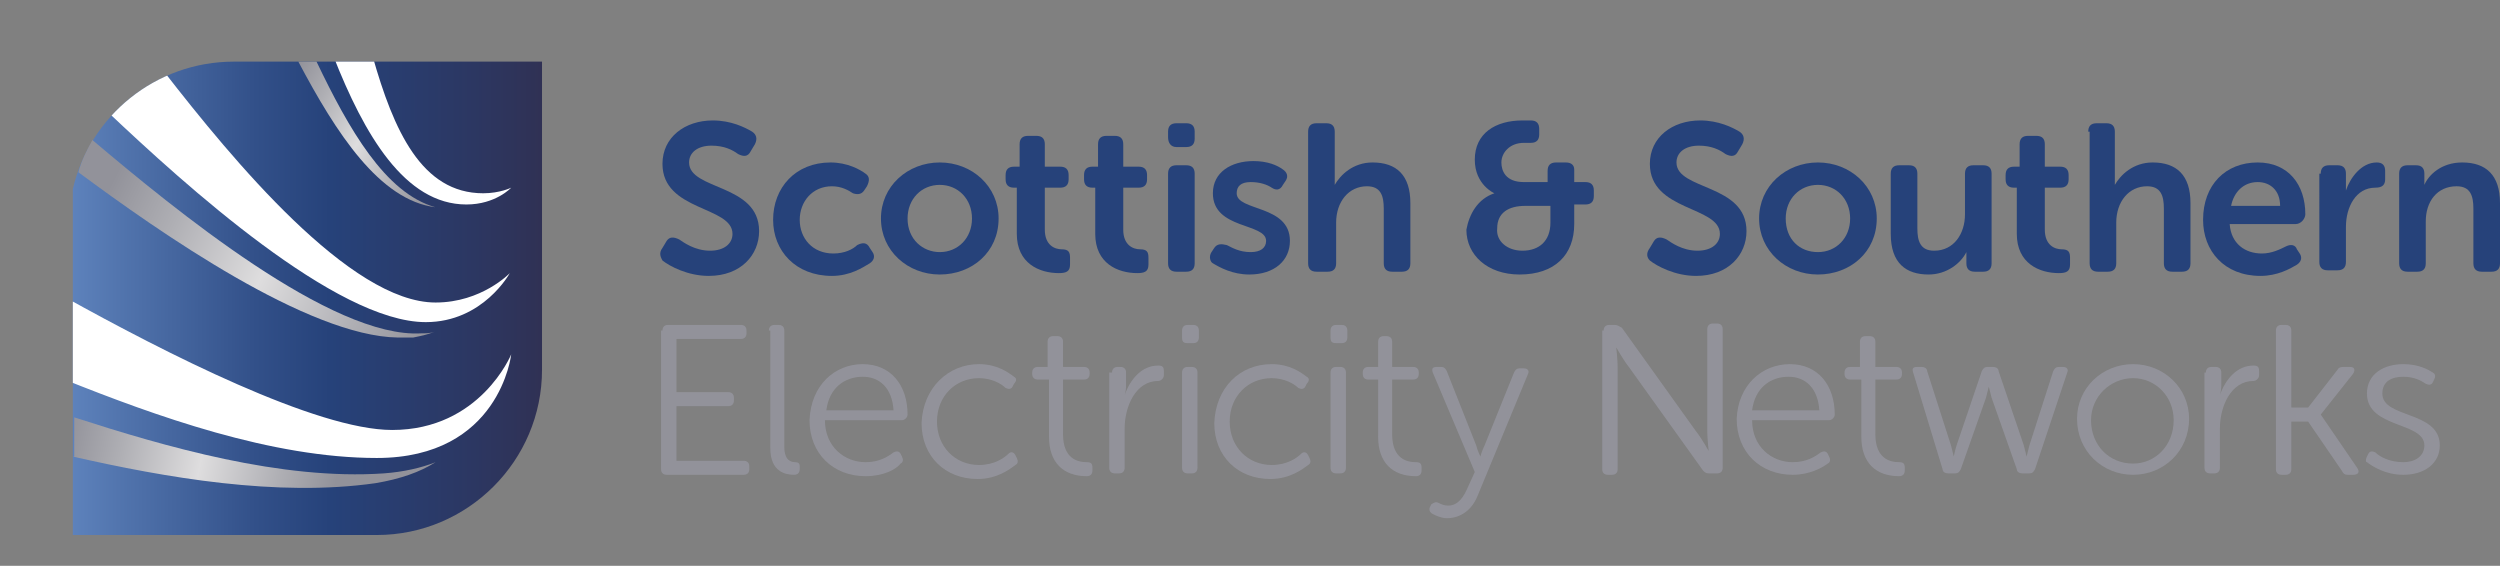
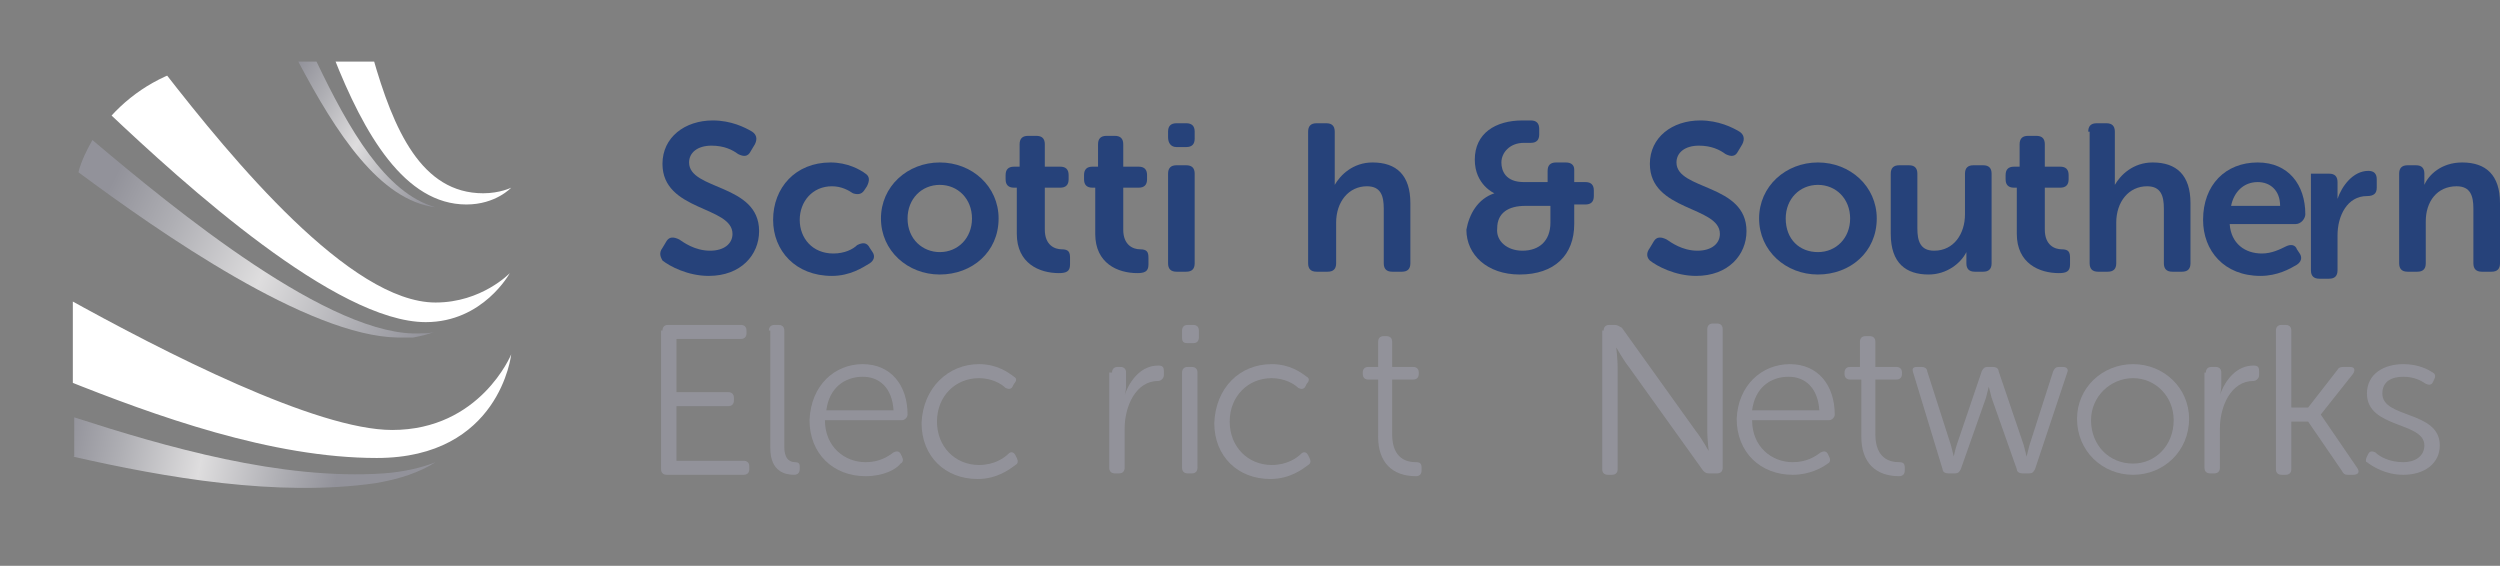
<svg xmlns="http://www.w3.org/2000/svg" xmlns:xlink="http://www.w3.org/1999/xlink" version="1.1" id="Layer_1" x="0px" y="0px" width="178.5px" height="40.4px" viewBox="0 0 178.5 40.4" style="enable-background:new 0 0 178.5 40.4;" xml:space="preserve">
  <rect x="0" y="0" width="178.5" height="40.4" fill="#808080" stroke="none" />
  <style type="text/css"> .st0{clip-path:url(#SVGID_00000093860861033544652880000011228554454860486064_);fill:url(#SVGID_00000036237278229966938930000018290283210829503935_);} .st1{clip-path:url(#SVGID_00000124870218785821660180000017978434296035083913_);fill:#FFFFFF;} .st2{clip-path:url(#SVGID_00000137836806310165474790000016464015021260260241_);fill:url(#SVGID_00000107588117126624859830000002294397625129174685_);} .st3{clip-path:url(#SVGID_00000048485418817369478520000003427369088459426211_);fill:#FFFFFF;} .st4{clip-path:url(#SVGID_00000101818046699603785290000018225237842385009301_);fill:url(#SVGID_00000140720600056710187100000008508293385309562248_);} .st5{clip-path:url(#SVGID_00000137812094836676073510000010032853002491233699_);fill:#FFFFFF;} .st6{clip-path:url(#SVGID_00000085209317095584639170000005036976783084212639_);fill:url(#SVGID_00000034790961273870998150000008141613482619405187_);} .st7{fill:#26427A;} .st8{fill:#92929A;} </style>
  <g>
    <g>
      <defs>
        <path id="SVGID_1_" d="M16.7,4.4c-5.6,0-10.3,3.9-11.5,9.1v24.7h21.7c6.5,0,11.8-5.3,11.8-11.8v-22H16.7z" />
      </defs>
      <clipPath id="SVGID_00000161609757887483968220000009202636408662038950_">
        <use xlink:href="#SVGID_1_" style="overflow:visible;" />
      </clipPath>
      <linearGradient id="SVGID_00000012461550387706568420000001686363321151956874_" gradientUnits="userSpaceOnUse" x1="-199.871" y1="432.711" x2="-198.583" y2="432.711" gradientTransform="matrix(26.281 0 0 26.281 5257.753 -11350.921)">
        <stop offset="0" style="stop-color:#5E83BD" />
        <stop offset="9.549775e-02" style="stop-color:#5376AF" />
        <stop offset="0.394" style="stop-color:#325089" />
        <stop offset="0.55" style="stop-color:#26427A" />
        <stop offset="0.853" style="stop-color:#2C3762" />
        <stop offset="1" style="stop-color:#303154" />
      </linearGradient>
-       <rect x="5.2" y="4.4" style="clip-path:url(#SVGID_00000161609757887483968220000009202636408662038950_);fill:url(#SVGID_00000012461550387706568420000001686363321151956874_);" width="33.5" height="33.8" />
    </g>
    <g>
      <defs>
        <path id="SVGID_00000163754371380201888490000006091759284616440192_" d="M16.7,4.4c-5.6,0-10.3,3.9-11.5,9.1v24.7h21.7 c6.5,0,11.8-5.3,11.8-11.8v-22H16.7z" />
      </defs>
      <clipPath id="SVGID_00000001631195965657903740000003346505641791867576_">
        <use xlink:href="#SVGID_00000163754371380201888490000006091759284616440192_" style="overflow:visible;" />
      </clipPath>
      <path style="clip-path:url(#SVGID_00000001631195965657903740000003346505641791867576_);fill:#FFFFFF;" d="M33.3,14.6 c2.1,0,3.2-1.2,3.2-1.2s-0.8,0.4-2,0.4c-4.4,0-6.4-4.5-7.9-9.8h-2.8C26,9.6,28.9,14.6,33.3,14.6" />
    </g>
    <g>
      <defs>
        <path id="SVGID_00000097460257821406938270000015768451718998179766_" d="M21.3,4.4L21.3,4.4c2.7,5.1,5.8,9.9,9.8,10.4 c-3.6-1-6.2-5.6-8.5-10.4H21.3z" />
      </defs>
      <clipPath id="SVGID_00000098907905792395926290000006335011908312333240_">
        <use xlink:href="#SVGID_00000097460257821406938270000015768451718998179766_" style="overflow:visible;" />
      </clipPath>
      <linearGradient id="SVGID_00000057127085822898352470000007023523030562200987_" gradientUnits="userSpaceOnUse" x1="-201.758" y1="413.613" x2="-200.471" y2="413.613" gradientTransform="matrix(8.746 4.883 -4.883 8.746 3804.564 -2625.937)">
        <stop offset="0" style="stop-color:#92929A" />
        <stop offset="0.209" style="stop-color:#AFAFB4" />
        <stop offset="0.5" style="stop-color:#DEDDDE" />
        <stop offset="0.785" style="stop-color:#B0B0B5" />
        <stop offset="1" style="stop-color:#92929A" />
      </linearGradient>
      <polygon style="clip-path:url(#SVGID_00000098907905792395926290000006335011908312333240_);fill:url(#SVGID_00000057127085822898352470000007023523030562200987_);" points=" 16.8,12.3 28.7,19 35.5,6.8 23.6,0.2 " />
    </g>
    <g>
      <defs>
        <path id="SVGID_00000067196512650287940800000018071117926806892434_" d="M16.7,4.4c-5.6,0-10.3,3.9-11.5,9.1v24.7h21.7 c6.5,0,11.8-5.3,11.8-11.8v-22H16.7z" />
      </defs>
      <clipPath id="SVGID_00000164483777741322950840000003698739106301804733_">
        <use xlink:href="#SVGID_00000067196512650287940800000018071117926806892434_" style="overflow:visible;" />
      </clipPath>
      <path style="clip-path:url(#SVGID_00000164483777741322950840000003698739106301804733_);fill:#FFFFFF;" d="M31.1,21.6 c-6.1,0-14.5-10.2-19.4-16.5c-1.5,0.7-2.9,1.7-4,2.9c5.5,5.2,16.3,15,22.7,15c4.1,0,6-3.5,6-3.5S34.4,21.6,31.1,21.6" />
    </g>
    <g>
      <defs>
        <path id="SVGID_00000097492776010417713400000007740944764420491182_" d="M5.6,12.3C11.4,16.6,22,24,28.4,24.1h0.4 c0.2,0,0.4,0,0.7,0c0.5-0.1,1-0.2,1.5-0.4c-0.3,0.1-0.6,0.1-0.9,0.1C23.7,24.2,12.4,14.9,6.6,10C6.2,10.7,5.8,11.5,5.6,12.3" />
      </defs>
      <clipPath id="SVGID_00000023251714803091240790000004272169520850478267_">
        <use xlink:href="#SVGID_00000097492776010417713400000007740944764420491182_" style="overflow:visible;" />
      </clipPath>
      <linearGradient id="SVGID_00000013876216775132030180000015944372162964506264_" gradientUnits="userSpaceOnUse" x1="-203.282" y1="427.07" x2="-201.994" y2="427.07" gradientTransform="matrix(17.492 8.53 -8.53 17.492 7207.037 -5724.043)">
        <stop offset="0" style="stop-color:#92929A" />
        <stop offset="0.209" style="stop-color:#AFAFB4" />
        <stop offset="0.5" style="stop-color:#DEDDDE" />
        <stop offset="0.785" style="stop-color:#B0B0B5" />
        <stop offset="1" style="stop-color:#92929A" />
      </linearGradient>
      <polygon style="clip-path:url(#SVGID_00000023251714803091240790000004272169520850478267_);fill:url(#SVGID_00000013876216775132030180000015944372162964506264_);" points=" 0,21.5 26.2,34.2 36.6,12.8 10.5,0 " />
    </g>
    <g>
      <defs>
        <path id="SVGID_00000133515857780312480690000012574406525062874792_" d="M16.7,4.4c-5.6,0-10.3,3.9-11.5,9.1v24.7h21.7 c6.5,0,11.8-5.3,11.8-11.8v-22H16.7z" />
      </defs>
      <clipPath id="SVGID_00000039101154703421883400000007074429535451972782_">
        <use xlink:href="#SVGID_00000133515857780312480690000012574406525062874792_" style="overflow:visible;" />
      </clipPath>
      <path style="clip-path:url(#SVGID_00000039101154703421883400000007074429535451972782_);fill:#FFFFFF;" d="M28,30.7 c-5.4,0-16.2-5.5-23.4-9.5v5.9c6.5,2.6,14.8,5.6,22.3,5.6c8.8,0,9.6-7.4,9.6-7.4S34.3,30.7,28,30.7" />
    </g>
    <g>
      <defs>
        <path id="SVGID_00000178912697755561101570000010450530822586494082_" d="M5.2,32.6c6.6,1.5,14.6,2.9,21.6,1.9 c1.8-0.3,3.2-0.8,4.3-1.5c-1,0.4-2.3,0.7-3.7,0.8c-7.3,0.5-15.6-1.9-22.1-4V32.6z" />
      </defs>
      <clipPath id="SVGID_00000170960138641137996100000013988187446211934128_">
        <use xlink:href="#SVGID_00000178912697755561101570000010450530822586494082_" style="overflow:visible;" />
      </clipPath>
      <linearGradient id="SVGID_00000064355286637751953000000003238356693707171501_" gradientUnits="userSpaceOnUse" x1="-198.024" y1="425.061" x2="-196.737" y2="425.061" gradientTransform="matrix(14.896 2.905 -2.905 14.896 4189.467 -5726.308)">
        <stop offset="0" style="stop-color:#92929A" />
        <stop offset="0.209" style="stop-color:#AFAFB4" />
        <stop offset="0.5" style="stop-color:#DEDDDE" />
        <stop offset="0.785" style="stop-color:#B0B0B5" />
        <stop offset="1" style="stop-color:#92929A" />
      </linearGradient>
      <polygon style="clip-path:url(#SVGID_00000170960138641137996100000013988187446211934128_);fill:url(#SVGID_00000064355286637751953000000003238356693707171501_);" points=" 4.1,35.4 30.1,40.4 32.1,30 6.2,25 " />
    </g>
    <g>
      <path class="st7" d="M47.3,17.7l0.3-0.5c0.2-0.3,0.5-0.3,0.9-0.1c0.3,0.2,1.1,0.8,2.2,0.8c1,0,1.6-0.5,1.6-1.2c0-2-5-1.6-5-5 c0-1.9,1.6-3.1,3.6-3.1c1.3,0,2.3,0.5,2.8,0.8c0.3,0.2,0.4,0.5,0.2,0.9l-0.3,0.5c-0.2,0.4-0.5,0.4-0.9,0.2c-0.4-0.3-1-0.6-1.9-0.6 c-1,0-1.6,0.5-1.6,1.2c0,2,5,1.5,5,4.9c0,1.7-1.3,3.2-3.6,3.2c-1.5,0-2.8-0.7-3.3-1.1C47.2,18.4,47,18.1,47.3,17.7" />
      <path class="st7" d="M59.3,11.6c1.2,0,2.1,0.5,2.5,0.8c0.3,0.2,0.3,0.5,0.1,0.9l-0.2,0.3c-0.2,0.3-0.5,0.3-0.8,0.2 c-0.3-0.2-0.8-0.5-1.5-0.5c-1.4,0-2.3,1.1-2.3,2.4c0,1.3,0.9,2.4,2.4,2.4c0.8,0,1.4-0.3,1.7-0.6c0.4-0.2,0.7-0.2,0.9,0.2l0.2,0.3 c0.2,0.3,0.1,0.6-0.2,0.8c-0.5,0.3-1.4,0.9-2.7,0.9c-2.6,0-4.2-1.8-4.2-4C55.2,13.4,56.8,11.6,59.3,11.6" />
      <path class="st7" d="M67.1,11.6c2.3,0,4.2,1.7,4.2,4c0,2.4-1.9,4-4.2,4s-4.2-1.7-4.2-4C62.9,13.3,64.8,11.6,67.1,11.6 M67.1,18 c1.3,0,2.3-1,2.3-2.4c0-1.4-1-2.4-2.3-2.4c-1.3,0-2.3,1-2.3,2.4C64.8,17.1,65.9,18,67.1,18" />
      <path class="st7" d="M72.8,13.4h-0.4c-0.4,0-0.6-0.2-0.6-0.6v-0.3c0-0.4,0.2-0.6,0.6-0.6h0.4v-1.6c0-0.4,0.2-0.6,0.6-0.6h0.6 c0.4,0,0.6,0.2,0.6,0.6v1.6h1.1c0.4,0,0.6,0.2,0.6,0.6v0.3c0,0.4-0.2,0.6-0.6,0.6h-1.1v3c0,1.1,0.7,1.4,1.2,1.4 c0.5,0,0.6,0.2,0.6,0.6v0.5c0,0.5-0.3,0.6-0.8,0.6c-1.4,0-3-0.7-3-2.8V13.4z" />
      <path class="st7" d="M78.4,13.4H78c-0.4,0-0.6-0.2-0.6-0.6v-0.3c0-0.4,0.2-0.6,0.6-0.6h0.4v-1.6c0-0.4,0.2-0.6,0.6-0.6h0.6 c0.4,0,0.6,0.2,0.6,0.6v1.6h1.1c0.4,0,0.6,0.2,0.6,0.6v0.3c0,0.4-0.2,0.6-0.6,0.6h-1.1v3c0,1.1,0.7,1.4,1.2,1.4 c0.5,0,0.6,0.2,0.6,0.6v0.5c0,0.5-0.3,0.6-0.8,0.6c-1.4,0-3-0.7-3-2.8V13.4z" />
      <path class="st7" d="M83.4,9.8V9.4c0-0.4,0.2-0.6,0.6-0.6h0.7c0.4,0,0.6,0.2,0.6,0.6v0.5c0,0.4-0.2,0.6-0.6,0.6H84 C83.6,10.5,83.4,10.2,83.4,9.8 M83.4,12.4c0-0.4,0.2-0.6,0.6-0.6h0.7c0.4,0,0.6,0.2,0.6,0.6v6.4c0,0.4-0.2,0.6-0.6,0.6H84 c-0.4,0-0.6-0.2-0.6-0.6V12.4z" />
-       <path class="st7" d="M86.5,18l0.2-0.3c0.2-0.3,0.5-0.3,0.9-0.2c0.4,0.2,0.9,0.5,1.7,0.5c0.7,0,1.1-0.3,1.1-0.8 c0-1.3-3.8-0.8-3.8-3.4c0-1.5,1.3-2.3,2.9-2.3c1,0,1.7,0.3,2.1,0.6c0.3,0.2,0.4,0.5,0.2,0.8l-0.2,0.3c-0.2,0.4-0.5,0.4-0.8,0.2 c-0.3-0.2-0.8-0.4-1.5-0.4c-0.7,0-1,0.3-1,0.8c0,1.3,3.8,0.8,3.8,3.4c0,1.4-1.1,2.4-2.9,2.4c-1.2,0-2.1-0.5-2.6-0.8 C86.4,18.7,86.3,18.3,86.5,18" />
      <path class="st7" d="M93.4,9.4c0-0.4,0.2-0.6,0.6-0.6h0.7c0.4,0,0.6,0.2,0.6,0.6v3.1c0,0.4,0,0.7,0,0.7h0c0.4-0.7,1.3-1.6,2.7-1.6 c1.7,0,2.7,0.9,2.7,2.9v4.3c0,0.4-0.2,0.6-0.6,0.6h-0.7c-0.4,0-0.6-0.2-0.6-0.6v-3.9c0-0.9-0.2-1.6-1.2-1.6 c-1.3,0-2.2,1.1-2.2,2.6v2.9c0,0.4-0.2,0.6-0.6,0.6H94c-0.4,0-0.6-0.2-0.6-0.6V9.4z" />
      <path class="st7" d="M106.7,13.8L106.7,13.8c0,0-1.4-0.6-1.4-2.4c0-1.9,1.5-2.8,3.4-2.8h0.6c0.4,0,0.6,0.2,0.6,0.6v0.4 c0,0.4-0.2,0.6-0.6,0.6h-0.5c-1,0-1.6,0.7-1.6,1.4c0,0.6,0.3,1.4,1.6,1.4h1.7v-0.8c0-0.4,0.2-0.6,0.6-0.6h0.7 c0.4,0,0.6,0.2,0.6,0.5v0.9h0.8c0.4,0,0.6,0.2,0.6,0.6v0.4c0,0.4-0.2,0.6-0.6,0.6h-0.8V16c0,2.2-1.4,3.6-3.9,3.6 c-2.3,0-3.8-1.4-3.8-3.2C104.9,15.3,105.5,14.2,106.7,13.8 M108.7,17.9c1.2,0,2-0.7,2-2v-1.2h-1.8c-1.2,0-2,0.5-2,1.6 C106.8,17.2,107.6,17.9,108.7,17.9" />
      <path class="st7" d="M117.8,17.7l0.3-0.5c0.2-0.3,0.5-0.3,0.9-0.1c0.3,0.2,1.1,0.8,2.2,0.8c1,0,1.6-0.5,1.6-1.2c0-2-5-1.6-5-5 c0-1.9,1.6-3.1,3.6-3.1c1.3,0,2.3,0.5,2.8,0.8c0.3,0.2,0.4,0.5,0.2,0.9l-0.3,0.5c-0.2,0.4-0.5,0.4-0.9,0.2c-0.4-0.3-1-0.6-1.9-0.6 c-1,0-1.6,0.5-1.6,1.2c0,2,5,1.5,5,4.9c0,1.7-1.3,3.2-3.6,3.2c-1.5,0-2.8-0.7-3.3-1.1C117.6,18.4,117.5,18.1,117.8,17.7" />
      <path class="st7" d="M129.8,11.6c2.3,0,4.2,1.7,4.2,4c0,2.4-1.9,4-4.2,4c-2.3,0-4.2-1.7-4.2-4C125.6,13.3,127.5,11.6,129.8,11.6 M129.8,18c1.3,0,2.3-1,2.3-2.4c0-1.4-1-2.4-2.3-2.4c-1.3,0-2.3,1-2.3,2.4C127.5,17.1,128.5,18,129.8,18" />
      <path class="st7" d="M135,12.4c0-0.4,0.2-0.6,0.6-0.6h0.7c0.4,0,0.6,0.2,0.6,0.6v3.9c0,0.9,0.2,1.6,1.2,1.6c1.4,0,2.2-1.2,2.2-2.6 v-2.9c0-0.4,0.2-0.6,0.6-0.6h0.7c0.4,0,0.6,0.2,0.6,0.6v6.4c0,0.4-0.2,0.6-0.6,0.6H141c-0.4,0-0.6-0.2-0.6-0.6v-0.5 c0-0.2,0-0.3,0-0.3h0c-0.4,0.8-1.4,1.6-2.7,1.6c-1.6,0-2.7-0.8-2.7-2.9V12.4z" />
      <path class="st7" d="M144.2,13.4h-0.4c-0.4,0-0.6-0.2-0.6-0.6v-0.3c0-0.4,0.2-0.6,0.6-0.6h0.4v-1.6c0-0.4,0.2-0.6,0.6-0.6h0.6 c0.4,0,0.6,0.2,0.6,0.6v1.6h1.1c0.4,0,0.6,0.2,0.6,0.6v0.3c0,0.4-0.2,0.6-0.6,0.6h-1.1v3c0,1.1,0.7,1.4,1.2,1.4 c0.5,0,0.6,0.2,0.6,0.6v0.5c0,0.5-0.3,0.6-0.8,0.6c-1.4,0-3-0.7-3-2.8V13.4z" />
      <path class="st7" d="M149.1,9.4c0-0.4,0.2-0.6,0.6-0.6h0.7c0.4,0,0.6,0.2,0.6,0.6v3.1c0,0.4,0,0.7,0,0.7h0 c0.4-0.7,1.3-1.6,2.7-1.6c1.7,0,2.7,0.9,2.7,2.9v4.3c0,0.4-0.2,0.6-0.6,0.6h-0.7c-0.4,0-0.6-0.2-0.6-0.6v-3.9 c0-0.9-0.2-1.6-1.2-1.6c-1.3,0-2.2,1.1-2.2,2.6v2.9c0,0.4-0.2,0.6-0.6,0.6h-0.7c-0.4,0-0.6-0.2-0.6-0.6V9.4z" />
      <path class="st7" d="M161.2,11.6c2.2,0,3.4,1.6,3.4,3.7c0,0.3-0.3,0.7-0.7,0.7h-4.7c0.1,1.4,1.1,2.1,2.3,2.1 c0.7,0,1.3-0.3,1.7-0.5c0.4-0.2,0.7-0.1,0.8,0.2l0.2,0.3c0.2,0.3,0.1,0.6-0.2,0.8c-0.5,0.3-1.4,0.8-2.6,0.8c-2.6,0-4.1-1.8-4.1-4 C157.3,13.2,158.9,11.6,161.2,11.6 M162.8,14.7c0-1.1-0.7-1.7-1.6-1.7c-1,0-1.7,0.7-1.9,1.7H162.8z" />
-       <path class="st7" d="M165.7,12.4c0-0.4,0.2-0.6,0.6-0.6h0.6c0.4,0,0.6,0.2,0.6,0.6v0.7c0,0.3,0,0.5,0,0.5h0c0.3-0.9,1.1-2,2.2-2 c0.4,0,0.6,0.2,0.6,0.6v0.6c0,0.4-0.2,0.6-0.7,0.6c-1.4,0-2.1,1.4-2.1,2.8v2.5c0,0.4-0.2,0.6-0.6,0.6h-0.7c-0.4,0-0.6-0.2-0.6-0.6 V12.4z" />
+       <path class="st7" d="M165.7,12.4h0.6c0.4,0,0.6,0.2,0.6,0.6v0.7c0,0.3,0,0.5,0,0.5h0c0.3-0.9,1.1-2,2.2-2 c0.4,0,0.6,0.2,0.6,0.6v0.6c0,0.4-0.2,0.6-0.7,0.6c-1.4,0-2.1,1.4-2.1,2.8v2.5c0,0.4-0.2,0.6-0.6,0.6h-0.7c-0.4,0-0.6-0.2-0.6-0.6 V12.4z" />
      <path class="st7" d="M171.3,12.4c0-0.4,0.2-0.6,0.6-0.6h0.6c0.4,0,0.6,0.2,0.6,0.6v0.5c0,0.2,0,0.3,0,0.3h0 c0.3-0.7,1.2-1.6,2.7-1.6c1.7,0,2.7,0.9,2.7,2.9v4.3c0,0.4-0.2,0.6-0.6,0.6h-0.7c-0.4,0-0.6-0.2-0.6-0.6v-3.9 c0-0.9-0.2-1.6-1.2-1.6c-1.4,0-2.2,1.1-2.2,2.5v3c0,0.4-0.2,0.6-0.6,0.6h-0.7c-0.4,0-0.6-0.2-0.6-0.6V12.4z" />
      <path class="st8" d="M47.3,23.6c0-0.2,0.1-0.4,0.4-0.4h5.2c0.2,0,0.4,0.1,0.4,0.4v0.2c0,0.2-0.1,0.4-0.4,0.4h-4.6V28H52 c0.2,0,0.4,0.1,0.4,0.4v0.2c0,0.2-0.1,0.4-0.4,0.4h-3.7v3.9h4.8c0.2,0,0.4,0.1,0.4,0.4v0.2c0,0.2-0.1,0.4-0.4,0.4h-5.5 c-0.2,0-0.4-0.1-0.4-0.4V23.6z" />
      <path class="st8" d="M54.9,23.6c0-0.2,0.1-0.4,0.4-0.4h0.3c0.2,0,0.4,0.1,0.4,0.4v8.3c0,1,0.5,1.1,0.8,1.1c0.2,0,0.3,0.1,0.3,0.3 v0.2c0,0.2-0.1,0.4-0.4,0.4c-0.6,0-1.7-0.2-1.7-1.9V23.6z" />
      <path class="st8" d="M61.6,26c2,0,3.2,1.5,3.2,3.6c0,0.2-0.2,0.4-0.4,0.4h-5.5c0,1.9,1.4,3,2.9,3c1,0,1.6-0.4,2-0.7 c0.2-0.1,0.4-0.1,0.5,0.1l0.1,0.2c0.1,0.2,0.1,0.4-0.1,0.5C64,33.5,63.1,34,61.8,34c-2.3,0-4-1.6-4-4C57.9,27.5,59.6,26,61.6,26 M63.8,29.3c-0.1-1.6-1-2.4-2.2-2.4c-1.3,0-2.4,0.8-2.6,2.4H63.8z" />
      <path class="st8" d="M69.9,26c1.3,0,2.1,0.6,2.5,0.9c0.2,0.1,0.2,0.3,0,0.5l-0.1,0.2c-0.1,0.2-0.3,0.2-0.5,0.1 c-0.3-0.3-1-0.7-1.9-0.7c-1.7,0-3,1.3-3,3.1c0,1.8,1.3,3.1,3,3.1c1.1,0,1.8-0.5,2.1-0.8c0.2-0.2,0.4-0.1,0.5,0.1l0.1,0.2 c0.1,0.2,0.1,0.4-0.1,0.5c-0.4,0.3-1.3,1-2.7,1c-2.3,0-4-1.6-4-4C65.9,27.7,67.7,26,69.9,26" />
-       <path class="st8" d="M74.7,27.1h-0.6c-0.2,0-0.4-0.1-0.4-0.4v-0.1c0-0.2,0.1-0.4,0.4-0.4h0.7v-1.8c0-0.2,0.1-0.4,0.4-0.4h0.3 c0.2,0,0.4,0.1,0.4,0.4v1.8h1.5c0.2,0,0.4,0.1,0.4,0.4v0.1c0,0.2-0.1,0.4-0.4,0.4h-1.5V31c0,1.8,1.1,2,1.7,2 c0.3,0,0.4,0.1,0.4,0.4v0.2c0,0.2-0.1,0.4-0.4,0.4c-1.7,0-2.7-1-2.7-2.8V27.1z" />
      <path class="st8" d="M79.4,26.6c0-0.2,0.1-0.4,0.4-0.4H80c0.2,0,0.4,0.1,0.4,0.4v1c0,0.3-0.1,0.6-0.1,0.6h0 c0.4-1.1,1.2-2.1,2.4-2.1c0.3,0,0.4,0.1,0.4,0.4v0.3c0,0.2-0.2,0.4-0.4,0.4c-1.6,0-2.4,1.8-2.4,3.4v2.8c0,0.2-0.1,0.4-0.4,0.4 h-0.3c-0.2,0-0.4-0.1-0.4-0.4V26.6z" />
      <path class="st8" d="M84.4,24.1v-0.5c0-0.2,0.1-0.4,0.4-0.4h0.4c0.2,0,0.4,0.1,0.4,0.4v0.5c0,0.2-0.1,0.4-0.4,0.4h-0.4 C84.5,24.5,84.4,24.4,84.4,24.1 M84.4,26.6c0-0.2,0.1-0.4,0.4-0.4h0.3c0.2,0,0.4,0.1,0.4,0.4v6.8c0,0.2-0.1,0.4-0.4,0.4h-0.3 c-0.2,0-0.4-0.1-0.4-0.4V26.6z" />
      <path class="st8" d="M90.8,26c1.3,0,2.1,0.6,2.5,0.9c0.2,0.1,0.2,0.3,0,0.5l-0.1,0.2c-0.1,0.2-0.3,0.2-0.5,0.1 c-0.3-0.3-1-0.7-1.9-0.7c-1.7,0-3,1.3-3,3.1c0,1.8,1.3,3.1,3,3.1c1.1,0,1.8-0.5,2.1-0.8c0.2-0.2,0.4-0.1,0.5,0.1l0.1,0.2 c0.1,0.2,0.1,0.4-0.1,0.5c-0.4,0.3-1.3,1-2.7,1c-2.3,0-4-1.6-4-4C86.8,27.7,88.5,26,90.8,26" />
-       <path class="st8" d="M95,24.1v-0.5c0-0.2,0.1-0.4,0.4-0.4h0.4c0.2,0,0.4,0.1,0.4,0.4v0.5c0,0.2-0.1,0.4-0.4,0.4h-0.4 C95.1,24.5,95,24.4,95,24.1 M95,26.6c0-0.2,0.1-0.4,0.4-0.4h0.3c0.2,0,0.4,0.1,0.4,0.4v6.8c0,0.2-0.1,0.4-0.4,0.4h-0.3 c-0.2,0-0.4-0.1-0.4-0.4V26.6z" />
      <path class="st8" d="M98.3,27.1h-0.6c-0.2,0-0.4-0.1-0.4-0.4v-0.1c0-0.2,0.1-0.4,0.4-0.4h0.7v-1.8c0-0.2,0.1-0.4,0.4-0.4H99 c0.2,0,0.4,0.1,0.4,0.4v1.8h1.5c0.2,0,0.4,0.1,0.4,0.4v0.1c0,0.2-0.1,0.4-0.4,0.4h-1.5V31c0,1.8,1.1,2,1.7,2 c0.3,0,0.4,0.1,0.4,0.4v0.2c0,0.2-0.1,0.4-0.4,0.4c-1.7,0-2.7-1-2.7-2.8V27.1z" />
-       <path class="st8" d="M102.7,35.9c0.2,0.1,0.4,0.2,0.7,0.2c0.7,0,1.1-0.6,1.4-1.3l0.5-1.1l-3-7.1c-0.1-0.3,0-0.4,0.3-0.4h0.3 c0.2,0,0.3,0.1,0.4,0.3l2.1,5.3c0.1,0.4,0.3,0.8,0.3,0.8h0c0,0,0.1-0.4,0.3-0.8l2.1-5.2c0.1-0.2,0.2-0.3,0.4-0.3h0.3 c0.3,0,0.4,0.2,0.3,0.4l-3.6,8.7c-0.4,1-1.2,1.6-2.2,1.6c-0.4,0-0.8-0.2-1-0.3c-0.2-0.1-0.3-0.3-0.2-0.5l0.1-0.2 C102.4,35.9,102.5,35.8,102.7,35.9" />
      <path class="st8" d="M114.5,23.6c0-0.2,0.1-0.4,0.4-0.4h0.4c0.2,0,0.3,0.1,0.5,0.2l5.3,7.4c0.4,0.5,0.9,1.4,0.9,1.4h0 c0,0-0.1-0.9-0.1-1.4v-7.3c0-0.2,0.1-0.4,0.4-0.4h0.3c0.2,0,0.4,0.1,0.4,0.4v9.9c0,0.2-0.1,0.4-0.4,0.4H122 c-0.2,0-0.3-0.1-0.4-0.2l-5.3-7.4c-0.4-0.5-0.9-1.4-0.9-1.4h0c0,0,0.1,0.9,0.1,1.4v7.3c0,0.2-0.1,0.4-0.4,0.4h-0.3 c-0.2,0-0.4-0.1-0.4-0.4V23.6z" />
      <path class="st8" d="M127.8,26c2,0,3.2,1.5,3.2,3.6c0,0.2-0.2,0.4-0.4,0.4h-5.5c0,1.9,1.4,3,2.9,3c1,0,1.6-0.4,2-0.7 c0.2-0.1,0.4-0.1,0.5,0.1l0.1,0.2c0.1,0.2,0.1,0.4-0.1,0.5c-0.4,0.3-1.3,0.8-2.5,0.8c-2.3,0-4-1.6-4-4 C124.1,27.5,125.8,26,127.8,26 M129.9,29.3c-0.1-1.6-1-2.4-2.2-2.4c-1.3,0-2.4,0.8-2.6,2.4H129.9z" />
      <path class="st8" d="M132.7,27.1h-0.6c-0.2,0-0.4-0.1-0.4-0.4v-0.1c0-0.2,0.1-0.4,0.4-0.4h0.7v-1.8c0-0.2,0.1-0.4,0.4-0.4h0.3 c0.2,0,0.4,0.1,0.4,0.4v1.8h1.5c0.2,0,0.4,0.1,0.4,0.4v0.1c0,0.2-0.1,0.4-0.4,0.4h-1.5V31c0,1.8,1.1,2,1.7,2 c0.3,0,0.4,0.1,0.4,0.4v0.2c0,0.2-0.1,0.4-0.4,0.4c-1.7,0-2.7-1-2.7-2.8V27.1z" />
      <path class="st8" d="M136.6,26.6c-0.1-0.3,0-0.4,0.3-0.4h0.3c0.2,0,0.4,0.1,0.4,0.3l1.7,5.3c0.1,0.4,0.2,0.8,0.2,0.8h0 c0,0,0.1-0.5,0.2-0.8l1.8-5.3c0.1-0.2,0.2-0.3,0.4-0.3h0.4c0.2,0,0.4,0.1,0.4,0.3l1.8,5.3c0.1,0.4,0.2,0.8,0.2,0.8h0 c0,0,0.1-0.4,0.2-0.8l1.7-5.3c0.1-0.2,0.2-0.3,0.4-0.3h0.3c0.3,0,0.4,0.2,0.3,0.4l-2.3,6.9c-0.1,0.2-0.2,0.3-0.4,0.3h-0.5 c-0.2,0-0.4-0.1-0.4-0.3l-1.8-5.1c-0.1-0.4-0.2-0.8-0.2-0.8h0c0,0-0.1,0.4-0.2,0.8l-1.8,5.1c-0.1,0.2-0.2,0.3-0.4,0.3h-0.5 c-0.2,0-0.4-0.1-0.4-0.3L136.6,26.6z" />
      <path class="st8" d="M152.3,26c2.2,0,4,1.7,4,3.9c0,2.3-1.8,4-4,4c-2.2,0-4-1.7-4-4C148.3,27.7,150.1,26,152.3,26 M152.3,33.1 c1.6,0,2.9-1.3,2.9-3.1c0-1.7-1.3-3-2.9-3c-1.6,0-3,1.3-3,3C149.3,31.8,150.6,33.1,152.3,33.1" />
      <path class="st8" d="M157.5,26.6c0-0.2,0.1-0.4,0.4-0.4h0.3c0.2,0,0.4,0.1,0.4,0.4v1c0,0.3-0.1,0.6-0.1,0.6h0 c0.4-1.1,1.2-2.1,2.4-2.1c0.3,0,0.4,0.1,0.4,0.4v0.3c0,0.2-0.2,0.4-0.4,0.4c-1.6,0-2.4,1.8-2.4,3.4v2.8c0,0.2-0.1,0.4-0.4,0.4 h-0.3c-0.2,0-0.4-0.1-0.4-0.4V26.6z" />
      <path class="st8" d="M162.5,23.6c0-0.2,0.1-0.4,0.4-0.4h0.3c0.2,0,0.4,0.1,0.4,0.4v5.5h1.2l2.1-2.7c0.1-0.2,0.3-0.2,0.5-0.2h0.4 c0.3,0,0.4,0.2,0.2,0.5l-2.3,2.9v0l2.6,3.8c0.2,0.3,0.1,0.5-0.3,0.5h-0.4c-0.2,0-0.3-0.1-0.4-0.3l-2.4-3.5h-1.2v3.4 c0,0.2-0.1,0.4-0.4,0.4h-0.3c-0.2,0-0.4-0.1-0.4-0.4V23.6z" />
      <path class="st8" d="M169,32.6l0.1-0.2c0.1-0.2,0.3-0.2,0.5-0.1c0.3,0.3,1,0.7,2,0.7c0.8,0,1.5-0.4,1.5-1.2c0-1.7-4.1-1.2-4.1-3.7 c0-1.4,1.2-2.1,2.6-2.1c1.1,0,1.8,0.4,2.1,0.6c0.2,0.1,0.2,0.3,0.1,0.5l-0.1,0.2c-0.1,0.2-0.3,0.2-0.5,0.1 c-0.3-0.2-0.8-0.5-1.6-0.5c-0.8,0-1.5,0.3-1.5,1.2c0,1.8,4.1,1.2,4.1,3.7c0,1.3-1.1,2.1-2.6,2.1c-1.3,0-2.2-0.6-2.6-0.9 C168.9,33,168.9,32.8,169,32.6" />
    </g>
  </g>
</svg>